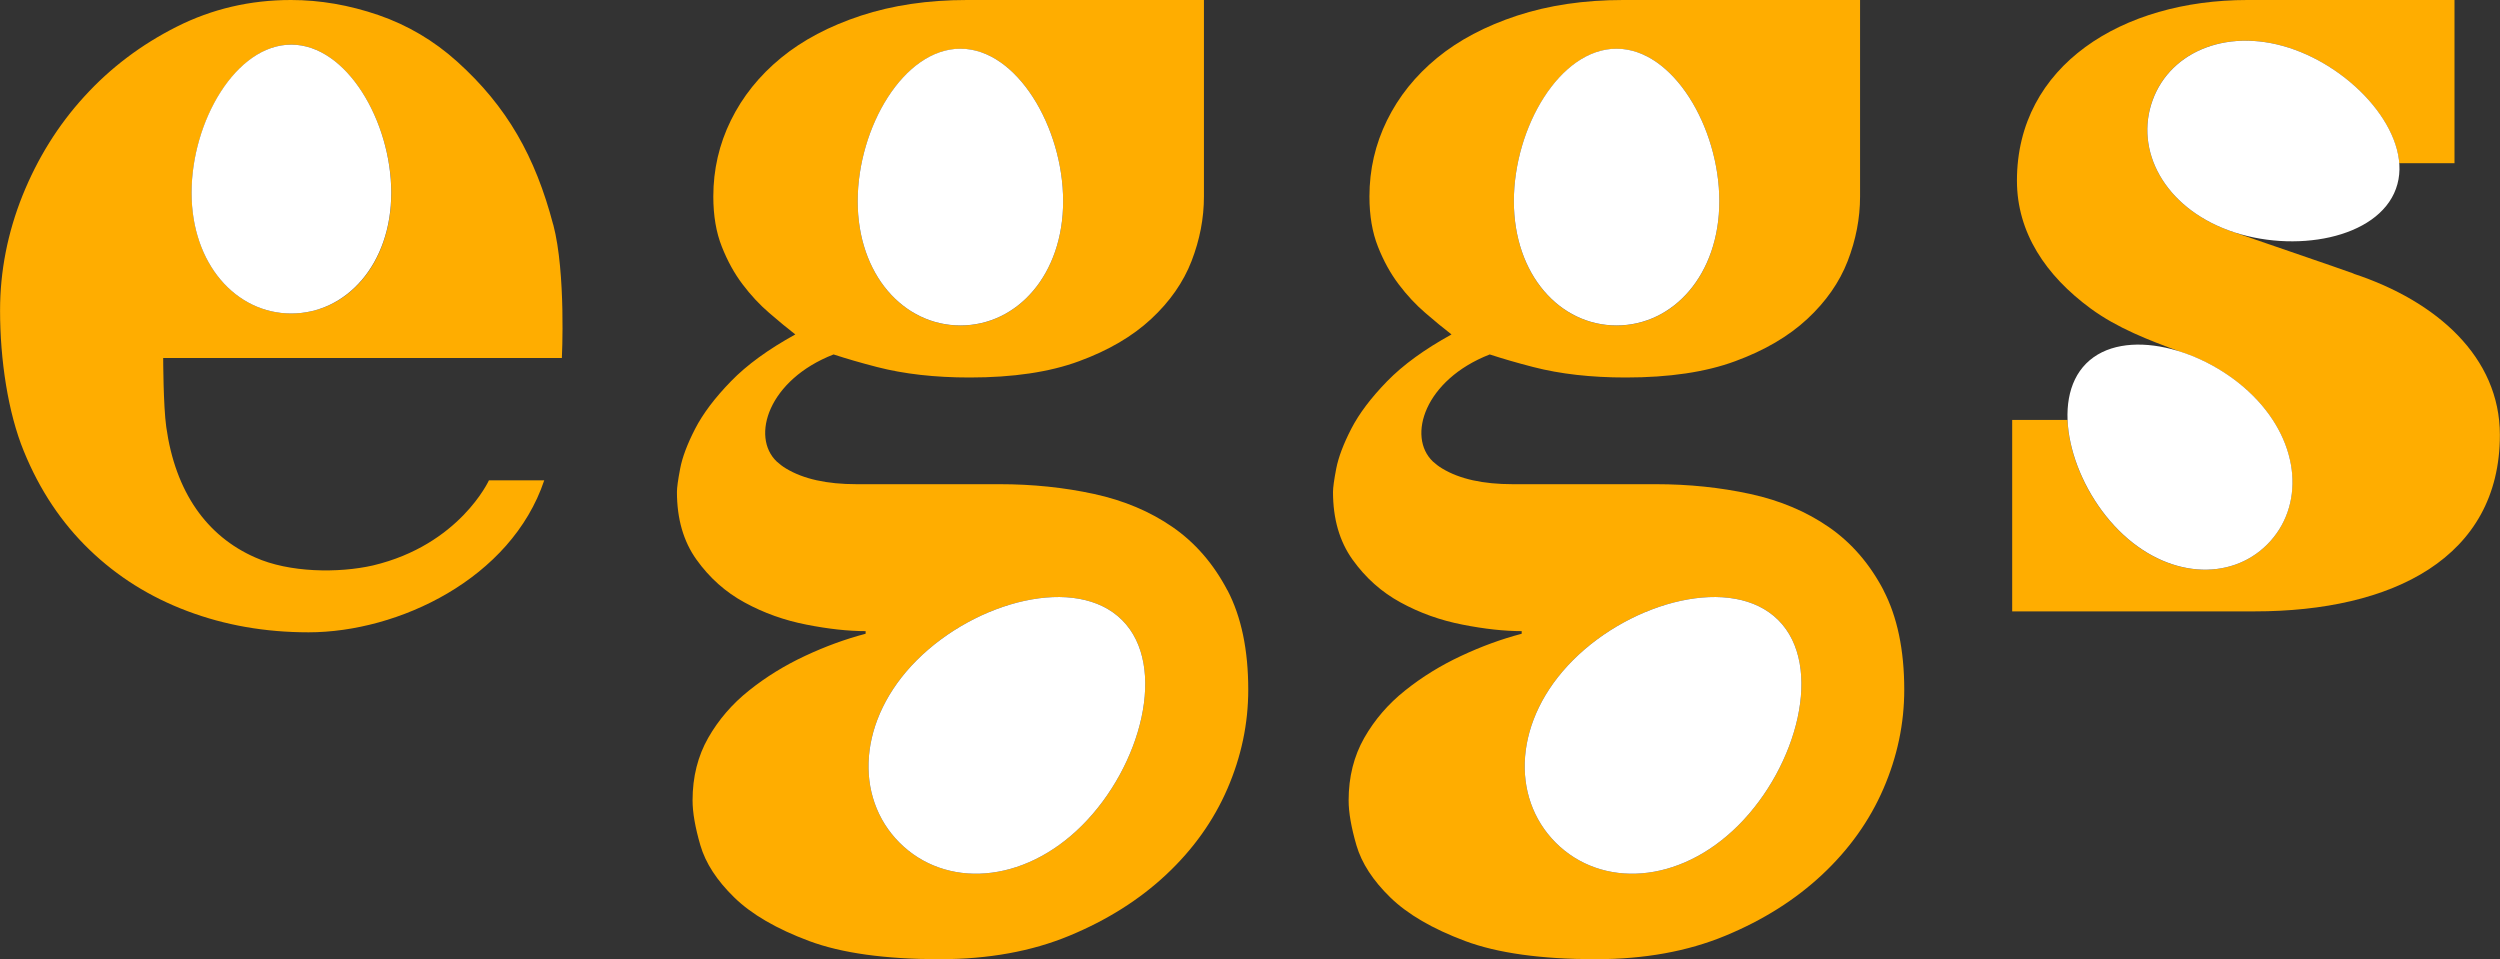
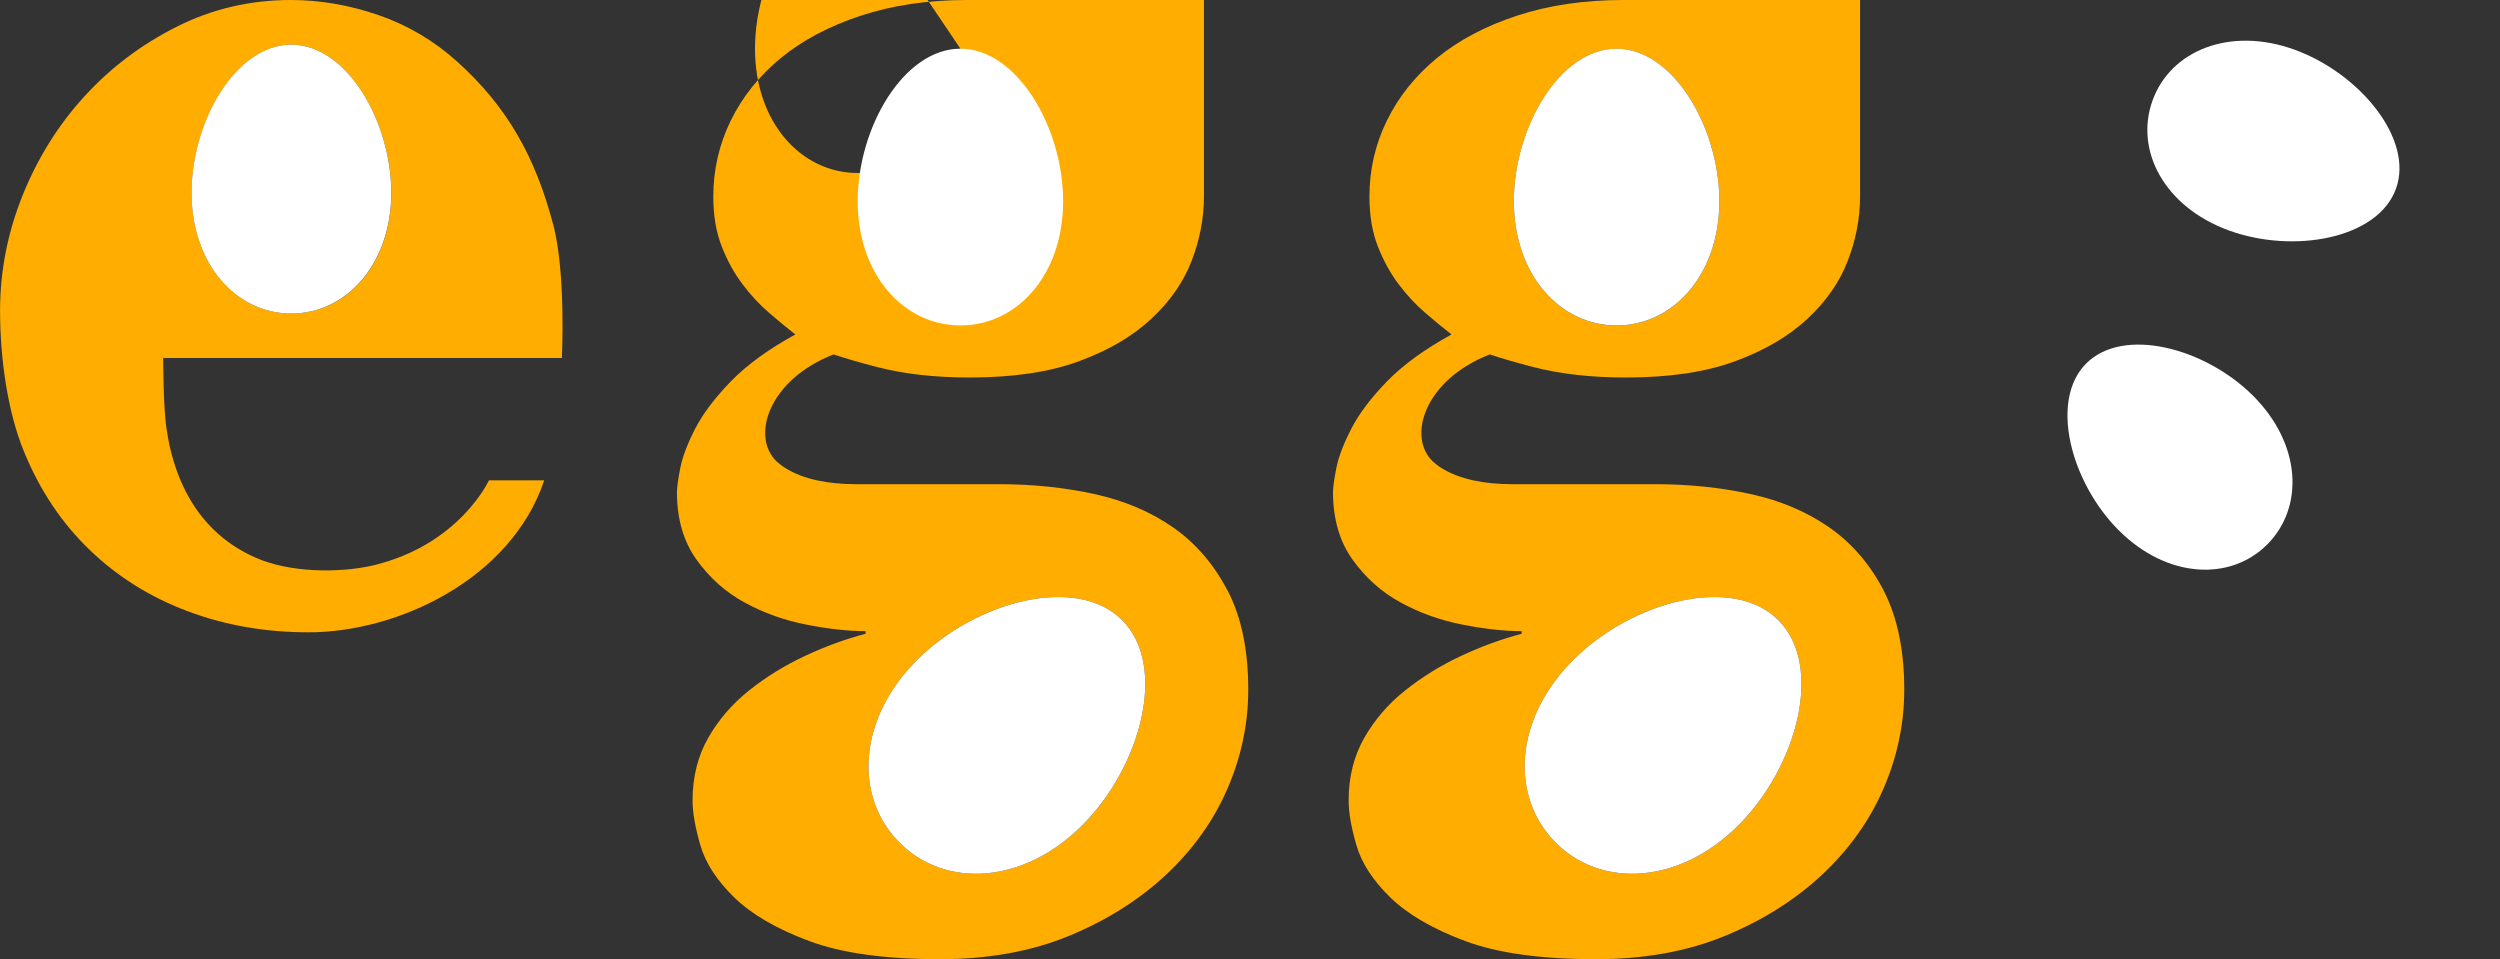
<svg xmlns="http://www.w3.org/2000/svg" id="_レイヤー_2" viewBox="0 0 400 153.47">
  <rect x="0" y="0" width="400" height="153.47" fill="#333333" stroke="none" />
  <defs>
    <style>.cls-1{fill:#fff;}.cls-1,.cls-2{stroke-width:0px;}.cls-2{fill:#ffad00;}</style>
  </defs>
  <g id="_デザイン">
    <path class="cls-2" d="M88.51,35.94c-2.86-10.88-7.38-18.9-15.37-26.09-3.73-3.36-7.93-5.83-12.59-7.44C55.88.81,51.22,0,46.56,0,40.03,0,33.94,1.42,28.28,4.27c-5.66,2.85-10.59,6.56-14.78,11.16-4.2,4.59-7.49,9.88-9.9,15.86-2.39,5.98-3.59,12.11-3.59,18.38,0,7.88,1.26,16.32,3.8,22.52,2.53,6.21,6.03,11.45,10.49,15.75,4.46,4.31,9.69,7.59,15.69,9.84,6,2.26,12.46,3.39,19.38,3.39,14.34,0,32.41-8.54,37.71-24.32h-8.85s-4.69,10.32-18.55,13.62c-5.53,1.26-13.44,1.16-18.85-1.28-7.73-3.4-12.77-10.43-14.23-20.88-.48-3.44-.49-11.03-.49-11.03h63.79s.67-13.57-1.38-21.35ZM46.61,50.16c-8.8,0-15.95-7.88-15.95-19.32s7.15-23.7,15.95-23.7,16,12.26,16,23.7c0,11.44-7.15,19.32-16,19.32Z" />
-     <path class="cls-2" d="M196.38,94.44c-2.22-4.23-5.14-7.6-8.75-10.1-3.61-2.5-7.81-4.27-12.6-5.31-4.79-1.04-9.82-1.56-15.1-1.56h-22.91c-4.72,0-8.47-.83-11.24-2.5-.56-.33-1.05-.72-1.5-1.12-4.18-3.97-1.34-13.08,9.09-17.14h0c2.05.67,4.37,1.35,6.98,2.02,4.31,1.11,9.23,1.67,14.79,1.67,6.94,0,12.77-.86,17.49-2.6,4.72-1.73,8.57-3.99,11.56-6.77,2.98-2.77,5.14-5.86,6.46-9.26,1.31-3.4,1.98-6.84,1.98-10.31h0V0h-37.9c-6.25,0-11.91.84-16.97,2.5-5.07,1.67-9.34,3.92-12.81,6.77-3.47,2.85-6.14,6.18-8.01,9.99-1.88,3.82-2.81,7.88-2.81,12.18,0,3.06.45,5.73,1.36,8.02.9,2.29,2.01,4.3,3.33,6.04,1.31,1.74,2.74,3.27,4.27,4.58,1.53,1.32,2.92,2.47,4.16,3.43-4.3,2.37-7.74,4.86-10.3,7.5-2.57,2.64-4.48,5.17-5.73,7.6-1.25,2.43-2.05,4.55-2.39,6.35-.35,1.81-.52,3.06-.52,3.75,0,4.3,1.04,7.91,3.12,10.82,2.09,2.92,4.65,5.21,7.71,6.87,3.05,1.67,6.35,2.85,9.89,3.54,3.54.7,6.7,1.04,9.47,1.04v.42c-3.19.84-6.42,2.01-9.68,3.54-3.26,1.52-6.25,3.36-8.95,5.52-2.71,2.15-4.89,4.68-6.56,7.6-1.66,2.92-2.5,6.25-2.5,10,0,1.95.42,4.34,1.25,7.19.83,2.84,2.63,5.62,5.41,8.33,2.77,2.71,6.77,5.03,11.98,6.98,5.2,1.94,12.18,2.91,20.92,2.91,7.78,0,14.68-1.25,20.72-3.75,6.04-2.5,11.21-5.76,15.51-9.79,4.3-4.03,7.57-8.61,9.79-13.74,2.22-5.14,3.33-10.41,3.33-15.83,0-6.38-1.11-11.69-3.33-15.93ZM153.67,7.8c9.07,0,16.43,12.62,16.43,24.4s-7.36,19.88-16.43,19.88-16.44-8.11-16.44-19.88,7.36-24.39,16.44-24.4ZM173.14,132.06c-9.46,9.46-21.91,10.07-29.21,2.77-7.3-7.3-6.7-19.74,2.77-29.21,9.47-9.47,25.54-13.7,32.84-6.4,7.3,7.3,3.07,23.38-6.4,32.84Z" />
+     <path class="cls-2" d="M196.38,94.44c-2.22-4.23-5.14-7.6-8.75-10.1-3.61-2.5-7.81-4.27-12.6-5.31-4.79-1.04-9.82-1.56-15.1-1.56h-22.91c-4.72,0-8.47-.83-11.24-2.5-.56-.33-1.05-.72-1.5-1.12-4.18-3.97-1.34-13.08,9.09-17.14h0c2.05.67,4.37,1.35,6.98,2.02,4.31,1.11,9.23,1.67,14.79,1.67,6.94,0,12.77-.86,17.49-2.6,4.72-1.73,8.57-3.99,11.56-6.77,2.98-2.77,5.14-5.86,6.46-9.26,1.31-3.4,1.98-6.84,1.98-10.31h0V0h-37.9c-6.25,0-11.91.84-16.97,2.5-5.07,1.67-9.34,3.92-12.81,6.77-3.47,2.85-6.14,6.18-8.01,9.99-1.88,3.82-2.81,7.88-2.81,12.18,0,3.06.45,5.73,1.36,8.02.9,2.29,2.01,4.3,3.33,6.04,1.31,1.74,2.74,3.27,4.27,4.58,1.53,1.32,2.92,2.47,4.16,3.43-4.3,2.37-7.74,4.86-10.3,7.5-2.57,2.64-4.48,5.17-5.73,7.6-1.25,2.43-2.05,4.55-2.39,6.35-.35,1.81-.52,3.06-.52,3.75,0,4.3,1.04,7.91,3.12,10.82,2.09,2.92,4.65,5.21,7.71,6.87,3.05,1.67,6.35,2.85,9.89,3.54,3.54.7,6.7,1.04,9.47,1.04v.42c-3.19.84-6.42,2.01-9.68,3.54-3.26,1.52-6.25,3.36-8.95,5.52-2.71,2.15-4.89,4.68-6.56,7.6-1.66,2.92-2.5,6.25-2.5,10,0,1.95.42,4.34,1.25,7.19.83,2.84,2.63,5.62,5.41,8.33,2.77,2.71,6.77,5.03,11.98,6.98,5.2,1.94,12.18,2.91,20.92,2.91,7.78,0,14.68-1.25,20.72-3.75,6.04-2.5,11.21-5.76,15.51-9.79,4.3-4.03,7.57-8.61,9.79-13.74,2.22-5.14,3.33-10.41,3.33-15.83,0-6.38-1.11-11.69-3.33-15.93ZM153.67,7.8s-7.36,19.88-16.43,19.88-16.44-8.11-16.44-19.88,7.36-24.39,16.44-24.4ZM173.14,132.06c-9.46,9.46-21.91,10.07-29.21,2.77-7.3-7.3-6.7-19.74,2.77-29.21,9.47-9.47,25.54-13.7,32.84-6.4,7.3,7.3,3.07,23.38-6.4,32.84Z" />
    <path class="cls-2" d="M301.37,94.44c-2.22-4.23-5.13-7.6-8.75-10.1-3.61-2.5-7.81-4.27-12.6-5.31-4.79-1.04-9.82-1.56-15.1-1.56h-22.91c-4.72,0-8.47-.83-11.24-2.5-.56-.33-1.05-.72-1.5-1.12-4.18-3.97-1.34-13.08,9.09-17.14h0c2.05.67,4.37,1.35,6.98,2.02,4.3,1.11,9.23,1.67,14.78,1.67,6.94,0,12.77-.86,17.49-2.6,4.72-1.73,8.57-3.99,11.56-6.77,2.98-2.77,5.14-5.86,6.46-9.26,1.31-3.4,1.98-6.84,1.98-10.31h0V0h-37.9c-6.25,0-11.9.84-16.97,2.5-5.07,1.67-9.34,3.92-12.81,6.77-3.47,2.85-6.14,6.18-8.01,9.99-1.88,3.82-2.81,7.88-2.81,12.18,0,3.06.45,5.73,1.36,8.02.9,2.29,2.01,4.3,3.33,6.04,1.31,1.74,2.74,3.27,4.27,4.58,1.53,1.32,2.92,2.47,4.17,3.43-4.3,2.37-7.74,4.86-10.31,7.5-2.57,2.64-4.48,5.17-5.73,7.6-1.25,2.43-2.05,4.55-2.4,6.35-.35,1.81-.52,3.06-.52,3.75,0,4.3,1.04,7.91,3.12,10.82,2.09,2.92,4.65,5.21,7.71,6.87,3.05,1.67,6.35,2.85,9.89,3.54,3.54.7,6.7,1.04,9.47,1.04v.42c-3.19.84-6.42,2.01-9.68,3.54-3.26,1.52-6.25,3.36-8.95,5.52-2.71,2.15-4.89,4.68-6.56,7.6-1.66,2.92-2.5,6.25-2.5,10,0,1.95.42,4.34,1.25,7.19.83,2.84,2.63,5.62,5.41,8.33,2.78,2.71,6.77,5.03,11.97,6.98,5.2,1.94,12.18,2.91,20.92,2.91,7.78,0,14.68-1.25,20.72-3.75,6.04-2.5,11.21-5.76,15.51-9.79,4.3-4.03,7.57-8.61,9.79-13.74,2.22-5.14,3.33-10.41,3.33-15.83,0-6.38-1.12-11.69-3.33-15.93ZM258.65,7.8c9.08,0,16.44,12.62,16.44,24.4s-7.36,19.88-16.44,19.88-16.43-8.11-16.43-19.88,7.36-24.39,16.43-24.4ZM278.13,132.06c-9.46,9.46-21.91,10.07-29.21,2.77-7.3-7.3-6.7-19.74,2.77-29.21,9.46-9.47,25.54-13.7,32.84-6.4,7.3,7.3,3.07,23.38-6.4,32.84Z" />
-     <path class="cls-2" d="M376.58,43.77c-.88-.36-19.47-6.71-19.95-6.89-10.35-3.77-15.13-12.84-12.22-20.84,2.89-7.97,12.39-11.85,22.74-8.08,8.65,3.15,16.17,11,16.72,18.15h8.85V0h-33.14c-20.03,0-36.87,10.48-36.87,28.9,0,8.33,4.62,15.19,11.79,20.46,4.31,3.16,9.27,5.04,14.23,6.88,4.25,1.34,8.5,3.84,11.77,7.11,7.7,7.7,8.19,17.82,2.24,23.78-5.93,5.92-16.05,5.43-23.75-2.27-4.81-4.81-7.95-11.71-8.19-17.67h-8.85v30.63h38.8c22.04,0,39.23-8.57,39.23-28.24,0-12.4-10.04-21.38-23.42-25.79Z" />
    <path class="cls-1" d="M339,84.85c7.7,7.7,17.82,8.2,23.75,2.27,5.95-5.96,5.46-16.07-2.24-23.78-7.7-7.7-20.77-11.14-26.72-5.18-5.92,5.93-2.48,18.99,5.21,26.69Z" />
    <path class="cls-1" d="M367.16,7.96c-10.35-3.76-19.85.11-22.74,8.08-2.92,8.01,1.87,17.07,12.22,20.84,10.35,3.76,23.8,1.34,26.71-6.67,2.91-7.97-5.83-18.48-16.19-22.25Z" />
    <path class="cls-1" d="M30.65,30.84c0,11.44,7.15,19.32,15.95,19.32s15.99-7.88,16-19.32c0-11.44-7.15-23.7-16-23.7s-15.95,12.26-15.95,23.7Z" />
    <path class="cls-1" d="M146.7,105.62c-9.47,9.47-10.07,21.91-2.77,29.21,7.3,7.3,19.75,6.69,29.21-2.77,9.47-9.47,13.7-25.54,6.4-32.84-7.3-7.3-23.37-3.07-32.84,6.4Z" />
    <path class="cls-1" d="M137.23,32.19c0,11.77,7.36,19.88,16.44,19.88s16.43-8.11,16.43-19.88-7.36-24.39-16.43-24.4c-9.08,0-16.44,12.62-16.44,24.4Z" />
    <path class="cls-1" d="M251.69,105.62c-9.47,9.47-10.07,21.91-2.77,29.21,7.3,7.3,19.74,6.69,29.21-2.77,9.47-9.47,13.7-25.54,6.4-32.84-7.3-7.3-23.38-3.07-32.84,6.4Z" />
    <path class="cls-1" d="M242.22,32.19c0,11.77,7.36,19.88,16.43,19.88s16.44-8.11,16.44-19.88-7.36-24.39-16.44-24.4c-9.08,0-16.43,12.62-16.43,24.4Z" />
  </g>
</svg>